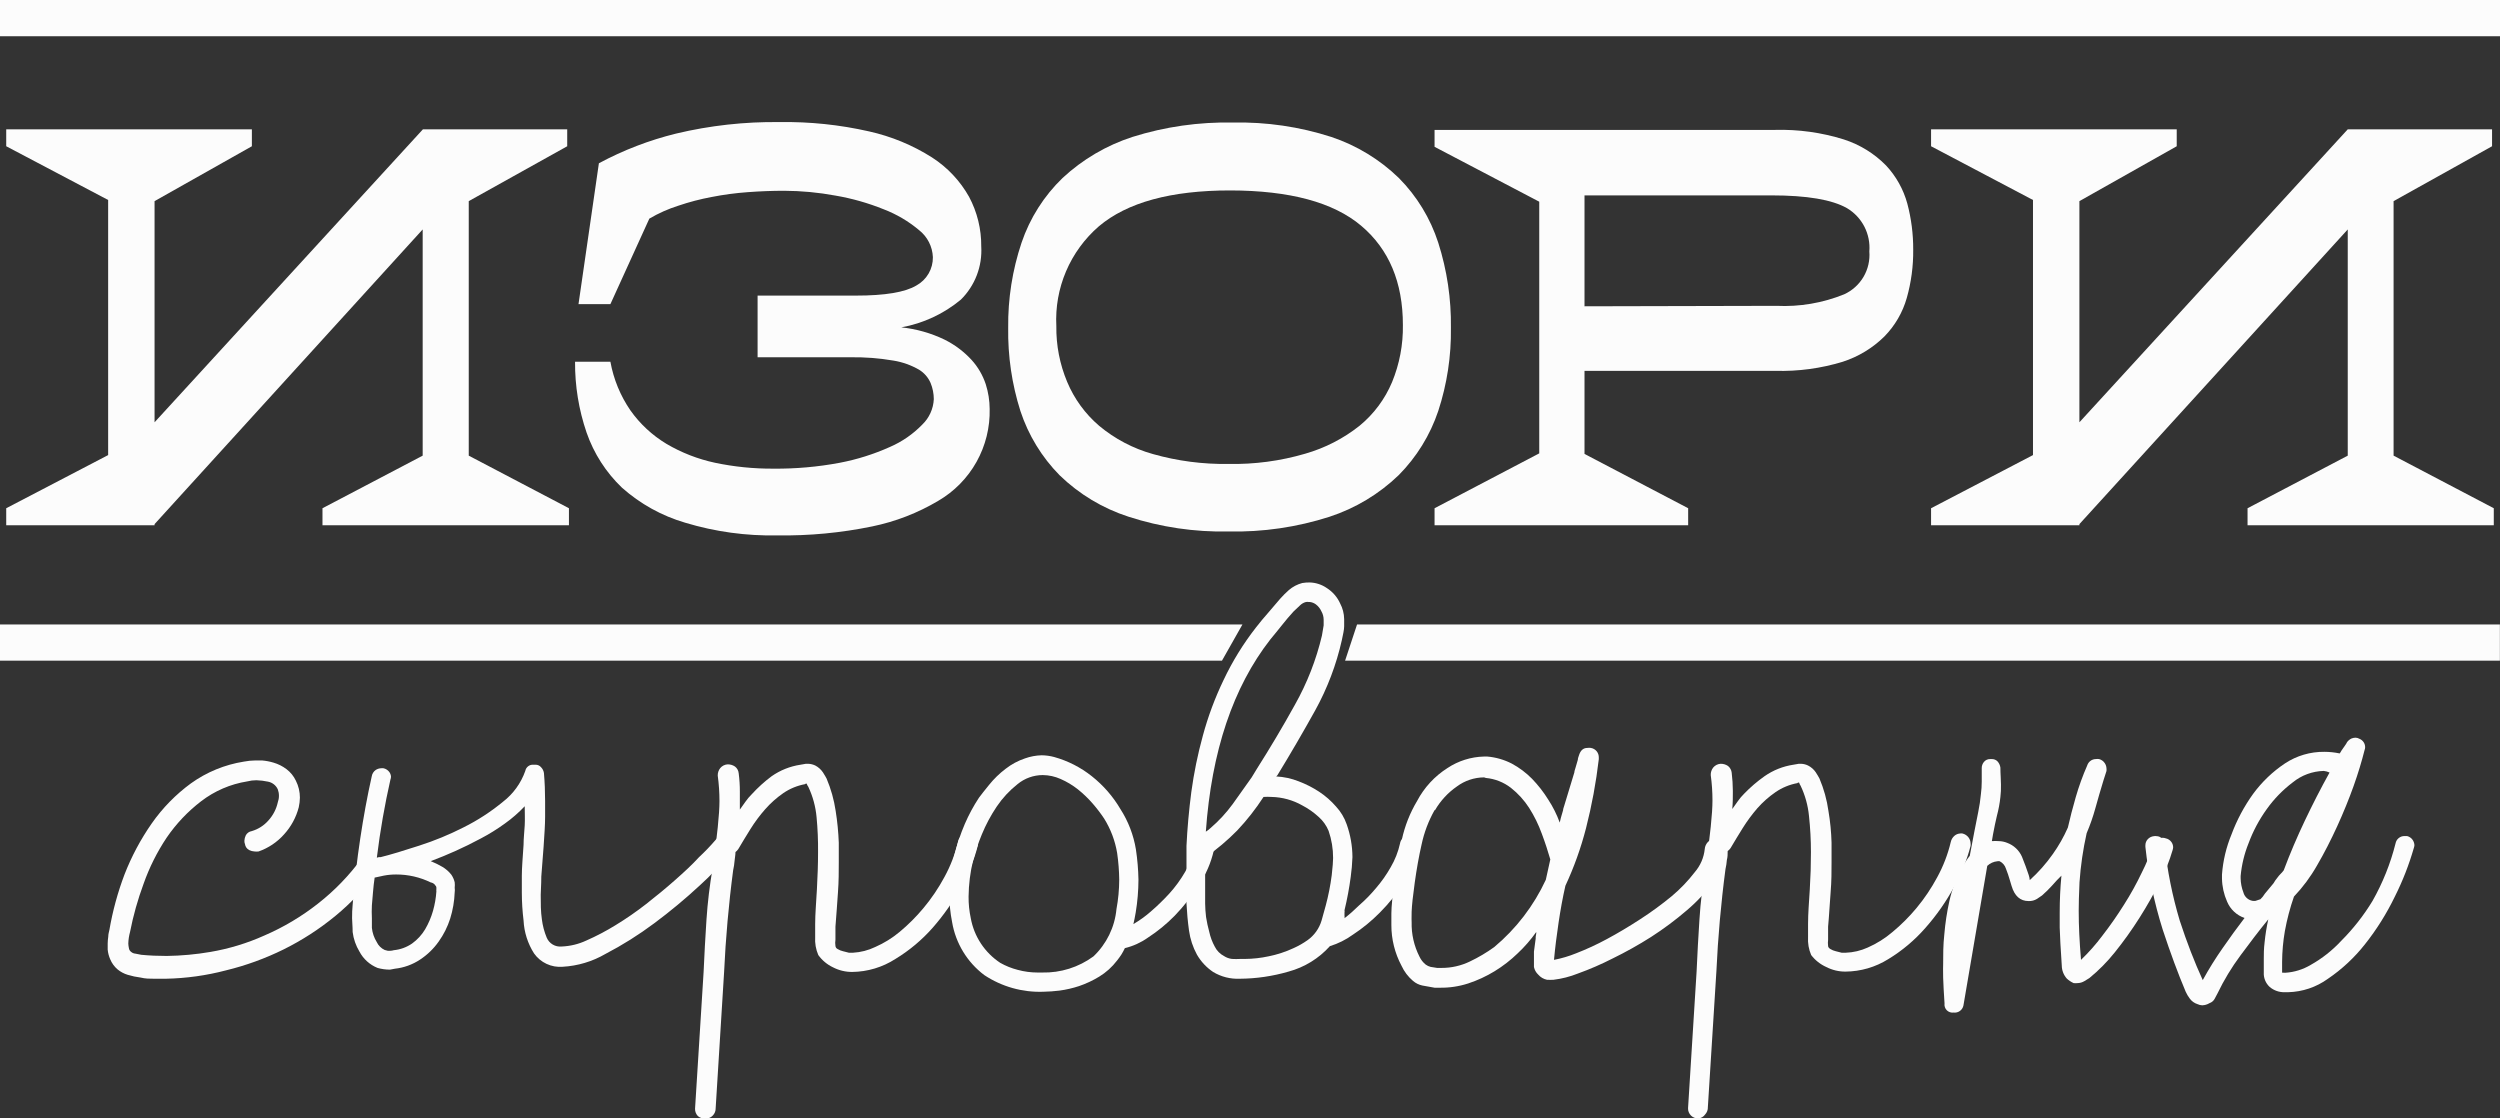
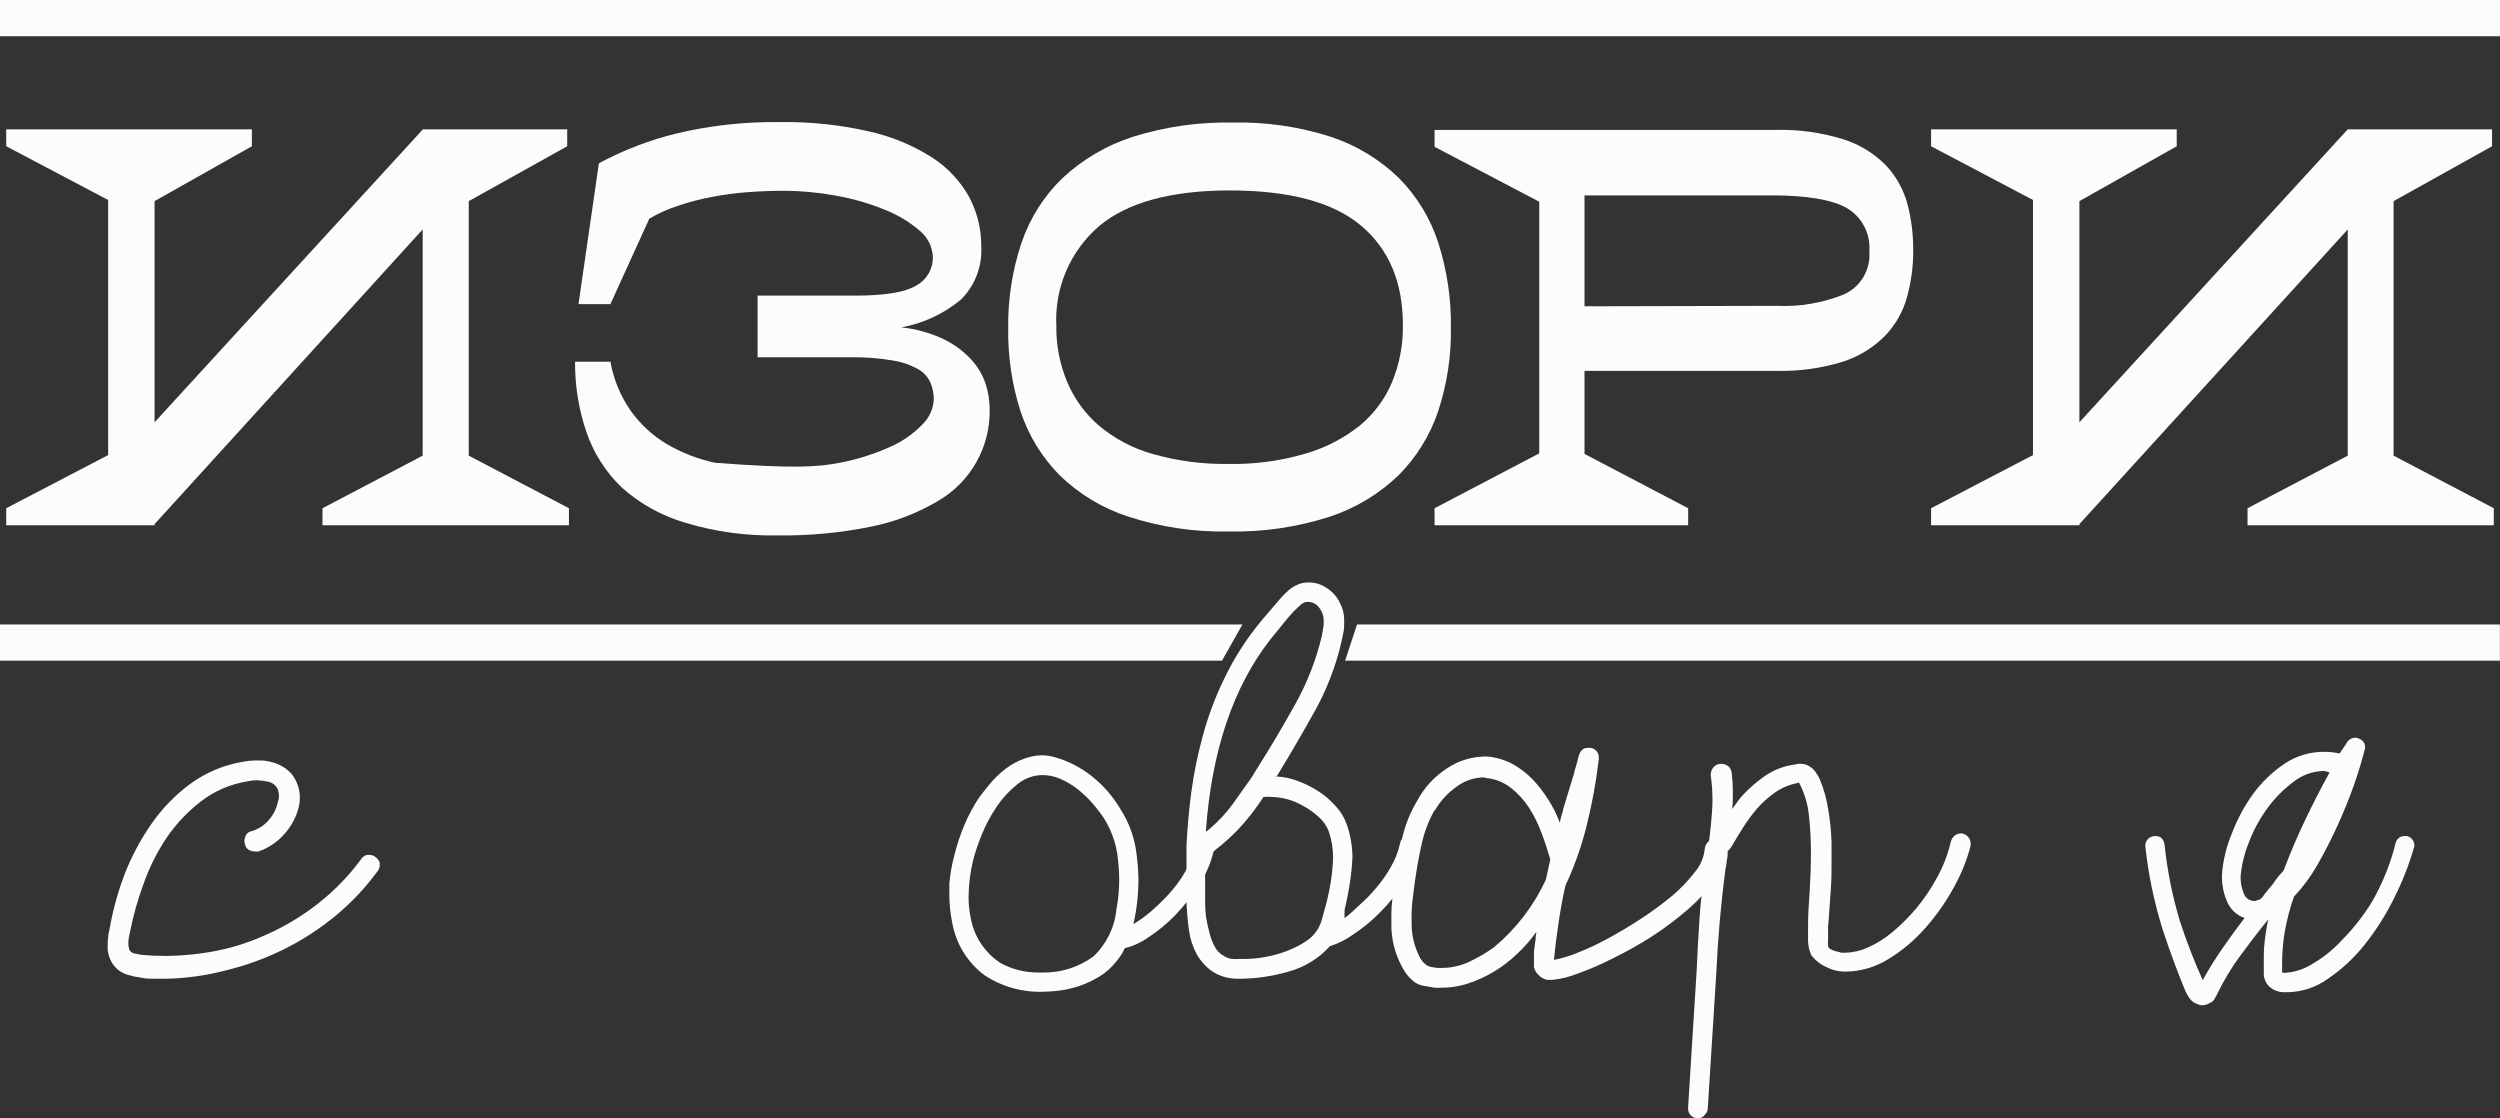
<svg xmlns="http://www.w3.org/2000/svg" width="456" height="204" viewBox="0 0 456 204" fill="none">
  <rect x="0" y="0" width="456" height="204" fill="#333333" stroke="none" />
  <g clip-path="url(#clip0_24:76)">
    <path d="M30.25 178.521H28.149C27.33 178.521 26.511 178.521 25.671 178.311C24.867 178.21 24.073 178.042 23.297 177.807C22.621 177.604 21.993 177.269 21.448 176.821C20.859 176.321 20.398 175.688 20.104 174.974C19.857 174.415 19.701 173.82 19.642 173.211C19.642 172.735 19.642 172.358 19.642 172.078C19.651 171.663 19.686 171.25 19.747 170.84C19.747 170.357 19.894 169.937 19.957 169.601C20.55 166.156 21.472 162.776 22.709 159.506C23.985 156.221 25.649 153.1 27.666 150.209C29.634 147.39 32.054 144.915 34.83 142.884C37.697 140.827 41.006 139.468 44.493 138.917C45.185 138.783 45.888 138.712 46.594 138.707H47.791C48.503 138.766 49.208 138.9 49.892 139.106C50.75 139.355 51.555 139.76 52.266 140.302C52.994 140.855 53.578 141.575 53.967 142.401C54.454 143.364 54.706 144.429 54.702 145.507C54.691 146.094 54.62 146.677 54.492 147.249C54.014 149.095 53.09 150.795 51.803 152.202C50.545 153.615 48.947 154.684 47.161 155.309C46.916 155.336 46.67 155.336 46.426 155.309C46.09 155.292 45.761 155.206 45.459 155.057C45.251 154.951 45.072 154.796 44.937 154.606C44.801 154.416 44.714 154.196 44.682 153.965C44.605 153.772 44.569 153.565 44.577 153.357C44.593 153.014 44.679 152.679 44.829 152.37C44.938 152.165 45.093 151.987 45.283 151.853C45.473 151.718 45.691 151.629 45.921 151.594C47.102 151.246 48.159 150.569 48.967 149.642C49.813 148.711 50.4 147.575 50.669 146.347C50.809 145.964 50.88 145.559 50.879 145.151C50.88 144.749 50.809 144.351 50.669 143.975C50.505 143.612 50.254 143.294 49.94 143.049C49.625 142.804 49.255 142.639 48.862 142.569C48.171 142.421 47.468 142.337 46.762 142.317C46.202 142.316 45.644 142.386 45.102 142.527C42.044 143.014 39.157 144.255 36.699 146.137C34.259 148.007 32.132 150.253 30.397 152.79C28.653 155.403 27.241 158.223 26.196 161.185C25.134 164.052 24.305 167 23.717 170C23.529 170.685 23.423 171.389 23.402 172.099C23.413 172.374 23.449 172.648 23.507 172.917C23.522 173.059 23.568 173.196 23.64 173.319C23.713 173.442 23.81 173.548 23.927 173.631C24.146 173.816 24.418 173.926 24.704 173.946L25.776 174.156C27.288 174.302 28.843 174.365 30.418 174.365C33.087 174.328 35.749 174.082 38.38 173.631C41.763 173.056 45.059 172.054 48.19 170.651C51.699 169.139 54.997 167.177 58.001 164.816C61.014 162.46 63.686 159.698 65.941 156.61C66.176 156.29 66.507 156.055 66.886 155.938H67.391C67.598 155.928 67.806 155.96 68.001 156.032C68.196 156.104 68.374 156.215 68.525 156.358C68.86 156.601 69.116 156.936 69.26 157.323C69.26 157.638 69.26 157.827 69.26 157.89C69.242 158.277 69.094 158.647 68.84 158.94C66.628 161.965 64.045 164.7 61.151 167.083C58.256 169.462 55.099 171.504 51.74 173.169C48.39 174.824 44.868 176.105 41.237 176.989C37.649 177.935 33.96 178.449 30.25 178.521Z" fill="#FCFCFC" />
-     <path d="M71.13 176.863C70.363 176.862 69.6 176.756 68.861 176.548C67.444 175.975 66.276 174.919 65.563 173.568C64.903 172.479 64.48 171.263 64.324 170C64.324 168.93 64.219 168.09 64.219 167.482C64.211 166.655 64.246 165.828 64.324 165.005C64.66 160.807 65.122 156.862 65.71 152.937C66.298 149.012 66.992 145.235 67.811 141.583C67.848 141.356 67.93 141.138 68.053 140.944C68.176 140.749 68.336 140.581 68.525 140.449C68.8 140.265 69.119 140.156 69.45 140.135C69.624 140.111 69.8 140.111 69.975 140.135C70.386 140.23 70.751 140.468 71.004 140.806C71.194 141.063 71.303 141.369 71.319 141.688C71.308 141.86 71.273 142.029 71.214 142.191C70.185 146.746 69.344 151.489 68.735 156.442C68.962 156.351 69.207 156.315 69.45 156.337C71.382 155.854 73.651 155.162 76.487 154.238C79.268 153.344 81.972 152.228 84.575 150.901C87.123 149.63 89.519 148.074 91.717 146.263C93.601 144.817 95.024 142.856 95.813 140.617C95.874 140.284 96.056 139.985 96.323 139.776C96.59 139.567 96.924 139.463 97.263 139.484H97.662C97.857 139.477 98.052 139.516 98.23 139.596C98.409 139.676 98.566 139.795 98.691 139.946C98.976 140.237 99.16 140.612 99.216 141.016C99.364 142.737 99.427 144.437 99.427 146.074C99.427 146.62 99.427 147.606 99.427 149.012C99.427 150.419 99.3 152.244 99.153 154.427L98.733 159.884C98.733 161.374 98.628 162.486 98.628 163.242C98.628 164.753 98.628 166.243 98.838 167.691C98.981 168.838 99.277 169.961 99.721 171.028C99.943 171.554 100.328 171.995 100.819 172.286C101.311 172.577 101.883 172.703 102.452 172.644C104.008 172.582 105.536 172.211 106.947 171.553C108.781 170.746 110.556 169.813 112.262 168.762C114.197 167.582 116.062 166.293 117.85 164.9C119.698 163.452 121.463 162.004 123.101 160.556C124.74 159.107 126.232 157.743 127.492 156.358C128.56 155.368 129.571 154.317 130.517 153.21C130.728 152.917 131.031 152.702 131.378 152.601H131.945C132.123 152.605 132.298 152.645 132.46 152.717C132.622 152.789 132.769 152.892 132.891 153.021C133.126 153.162 133.323 153.358 133.465 153.592C133.608 153.826 133.692 154.091 133.71 154.364C133.684 154.775 133.538 155.169 133.29 155.498C131.567 157.657 129.67 159.671 127.618 161.521C124.991 163.955 122.235 166.246 119.362 168.384C116.537 170.498 113.544 172.379 110.413 174.009C108.035 175.388 105.365 176.186 102.62 176.338C101.614 176.42 100.605 176.239 99.691 175.812C98.778 175.385 97.991 174.727 97.41 173.904C96.262 172.103 95.603 170.034 95.498 167.901C95.291 166.223 95.185 164.534 95.183 162.843C95.183 162.235 95.183 161.185 95.183 159.716C95.183 158.247 95.351 156.358 95.498 154.091C95.498 152.916 95.645 151.741 95.708 150.565C95.771 149.39 95.708 148.236 95.708 147.061C94.611 148.226 93.4 149.281 92.095 150.209C90.7 151.223 89.232 152.135 87.705 152.937C86.15 153.777 84.596 154.532 83.062 155.225C81.528 155.917 80.016 156.526 78.567 157.072C79.29 157.366 79.991 157.71 80.667 158.1C81.306 158.475 81.869 158.966 82.327 159.548C82.612 159.969 82.819 160.439 82.936 160.933C82.971 161.261 82.971 161.592 82.936 161.92C82.976 162.198 82.976 162.481 82.936 162.759C82.875 164.383 82.6 165.992 82.117 167.544C81.64 169.044 80.931 170.461 80.016 171.742C79.099 173.044 77.944 174.162 76.613 175.037C75.234 175.949 73.656 176.517 72.012 176.695L71.13 176.863ZM68.336 160.073C68.21 160.954 68.105 161.815 68.042 162.654C67.979 163.494 67.895 164.291 67.832 165.131C67.791 165.921 67.791 166.712 67.832 167.502C67.832 167.901 67.832 168.489 67.832 169.244C67.927 170.161 68.228 171.043 68.714 171.826C69.013 172.464 69.526 172.976 70.164 173.274C70.349 173.338 70.538 173.387 70.731 173.421H71.193C71.407 173.418 71.62 173.383 71.823 173.316C73.022 173.201 74.172 172.782 75.163 172.099C76.121 171.407 76.929 170.529 77.537 169.517C78.163 168.45 78.65 167.308 78.987 166.117C79.309 164.973 79.514 163.798 79.596 162.612C79.576 162.473 79.576 162.332 79.596 162.193C79.602 162.088 79.602 161.983 79.596 161.878C79.591 161.8 79.57 161.725 79.534 161.656C79.498 161.587 79.447 161.527 79.386 161.479C79.296 161.314 79.157 161.182 78.987 161.101C78.857 161.026 78.715 160.977 78.567 160.954C76.604 159.997 74.448 159.501 72.264 159.506C71.503 159.503 70.743 159.573 69.996 159.716L68.546 160.031L68.336 160.073Z" fill="#FCFCFC" />
-     <path d="M128.647 204C128.406 204.026 128.162 204.002 127.931 203.93C127.699 203.858 127.486 203.739 127.302 203.58C127.129 203.403 126.993 203.193 126.903 202.962C126.813 202.731 126.77 202.485 126.777 202.237L128.332 177.388C128.479 174.156 128.647 170.944 128.857 167.796C129.069 164.61 129.448 161.436 129.991 158.289C130.411 155.414 130.705 152.958 130.916 150.922C131.126 148.886 131.231 147.291 131.231 146.116C131.232 144.565 131.127 143.015 130.916 141.478C130.899 140.976 131.063 140.484 131.378 140.093C131.539 139.9 131.737 139.741 131.961 139.626C132.185 139.51 132.429 139.441 132.68 139.421C133.173 139.401 133.66 139.541 134.067 139.82C134.259 139.968 134.418 140.155 134.534 140.368C134.649 140.581 134.719 140.816 134.739 141.058C134.882 142.158 134.952 143.265 134.949 144.374C134.949 145.465 134.949 146.578 134.949 147.669L135.978 146.221C136.316 145.74 136.695 145.291 137.113 144.878C138.217 143.667 139.434 142.564 140.747 141.583C142.319 140.486 144.123 139.767 146.02 139.484L146.986 139.316H147.469C147.899 139.338 148.32 139.445 148.708 139.631C149.266 139.923 149.742 140.349 150.095 140.869C150.41 141.352 150.62 141.73 150.767 142.002C151.569 143.897 152.127 145.886 152.427 147.921C152.732 149.839 152.921 151.773 152.994 153.714C152.994 155.33 152.994 156.505 152.994 157.26C152.994 158.919 152.994 160.744 152.847 162.738C152.7 164.732 152.574 166.789 152.385 169.035V171.406C152.325 171.782 152.325 172.164 152.385 172.539C152.396 172.661 152.438 172.777 152.508 172.876C152.578 172.976 152.673 173.055 152.784 173.106C153.089 173.293 153.422 173.427 153.771 173.505L154.843 173.778C155.087 173.795 155.333 173.795 155.578 173.778C156.992 173.699 158.377 173.342 159.653 172.728C161.244 172.029 162.729 171.111 164.065 170C165.662 168.678 167.131 167.209 168.455 165.614C169.909 163.871 171.182 161.987 172.257 159.989C173.369 157.962 174.203 155.795 174.736 153.546C174.825 153.076 175.088 152.656 175.471 152.37C175.731 152.149 176.055 152.017 176.396 151.993C176.569 151.957 176.748 151.957 176.921 151.993C177.353 152.105 177.732 152.365 177.992 152.727C178.221 153.022 178.346 153.383 178.349 153.756C178.383 153.922 178.383 154.093 178.349 154.259C177.684 156.855 176.681 159.353 175.366 161.689C173.915 164.373 172.168 166.886 170.157 169.181C168.186 171.427 165.883 173.359 163.329 174.911C160.979 176.426 158.249 177.248 155.452 177.283C154.232 177.291 153.027 177.003 151.944 176.443C150.871 175.935 149.946 175.162 149.255 174.198C148.809 173.159 148.615 172.03 148.687 170.902V168.531C148.687 166.663 148.877 164.606 149.003 162.235C149.129 159.863 149.213 157.701 149.213 155.435C149.235 153.291 149.143 151.147 148.94 149.012C148.762 147.114 148.257 145.261 147.448 143.535C147.312 143.349 147.206 143.144 147.133 142.926H147.049C147.008 142.925 146.968 142.934 146.931 142.952C146.894 142.971 146.863 142.998 146.839 143.031C145.415 143.293 144.063 143.85 142.869 144.668C141.654 145.51 140.546 146.496 139.57 147.606C138.576 148.733 137.677 149.941 136.882 151.216C136.083 152.496 135.348 153.714 134.655 154.889C134.514 155.088 134.344 155.265 134.151 155.414C134.151 155.959 134.025 156.505 133.983 157.051C133.94 157.609 133.855 158.163 133.73 158.709C133.31 161.878 132.974 165.005 132.701 168.048C132.428 171.091 132.218 174.219 132.071 177.388L130.537 202.132C130.544 202.38 130.502 202.626 130.411 202.857C130.321 203.088 130.185 203.298 130.012 203.475C129.841 203.662 129.628 203.807 129.391 203.898C129.154 203.989 128.899 204.024 128.647 204Z" fill="#FCFCFC" />
    <path d="M173.665 168.195C173.324 166.495 173.155 164.766 173.161 163.032C173.161 162.906 173.161 162.277 173.161 161.185C173.303 159.476 173.598 157.783 174.044 156.127C174.526 154.116 175.18 152.15 175.997 150.251C176.712 148.598 177.569 147.011 178.56 145.507C178.98 144.941 179.589 144.164 180.43 143.136C181.302 142.052 182.304 141.08 183.413 140.24C184.479 139.406 185.68 138.76 186.963 138.33C187.941 137.979 188.97 137.788 190.009 137.763C190.775 137.773 191.538 137.879 192.278 138.078C194.779 138.775 197.115 139.967 199.147 141.583C201.239 143.238 203.005 145.266 204.357 147.564C205.8 149.806 206.766 152.321 207.193 154.952C207.466 156.773 207.621 158.61 207.655 160.451C207.648 162.462 207.479 164.469 207.151 166.453C207.004 167.272 206.878 167.964 206.731 168.552C207.85 167.897 208.905 167.138 209.882 166.285C211.064 165.267 212.186 164.18 213.243 163.032C214.366 161.799 215.352 160.448 216.184 159.002C217.022 157.574 217.632 156.023 217.99 154.406C218.09 153.997 218.328 153.634 218.663 153.378C218.917 153.185 219.225 153.075 219.545 153.063C219.712 153.041 219.882 153.041 220.049 153.063C220.47 153.177 220.85 153.41 221.141 153.735C221.35 153.984 221.475 154.292 221.499 154.616C221.5 154.796 221.464 154.975 221.393 155.141C220.88 157.39 219.954 159.525 218.663 161.437C217.393 163.442 215.922 165.313 214.272 167.02C212.793 168.532 211.152 169.876 209.377 171.028C208.111 171.926 206.685 172.574 205.176 172.938C204.984 173.35 204.767 173.75 204.525 174.135C204.273 174.512 204.021 174.869 203.748 175.205C202.854 176.378 201.75 177.374 200.491 178.143C199.332 178.848 198.099 179.425 196.815 179.864C195.659 180.245 194.471 180.519 193.265 180.683C192.289 180.804 191.307 180.874 190.324 180.893C186.494 181.036 182.717 179.971 179.526 177.849C176.411 175.497 174.314 172.043 173.665 168.195ZM190.198 141.373C188.519 141.376 186.892 141.962 185.597 143.031C184.135 144.185 182.859 145.559 181.816 147.102C180.735 148.705 179.819 150.414 179.085 152.202C178.447 153.746 177.913 155.33 177.489 156.946C176.966 159.111 176.691 161.329 176.669 163.557C176.659 164.876 176.793 166.192 177.069 167.481C177.368 169.132 177.998 170.704 178.923 172.104C179.847 173.503 181.046 174.701 182.446 175.625C183.449 176.191 184.523 176.621 185.639 176.905C186.817 177.224 188.032 177.386 189.253 177.388H190.093C193.448 177.467 196.736 176.434 199.441 174.449C201.839 172.176 203.332 169.112 203.643 165.823C203.971 164.051 204.14 162.253 204.147 160.451C204.127 158.828 204.001 157.209 203.769 155.602C203.399 153.368 202.592 151.229 201.395 149.306C200.755 148.345 200.053 147.427 199.294 146.557C198.476 145.618 197.576 144.754 196.605 143.975C195.64 143.214 194.581 142.579 193.454 142.086C192.43 141.627 191.321 141.384 190.198 141.373Z" fill="#FCFCFC" />
    <path d="M226.12 178.521C224.416 178.595 222.728 178.164 221.268 177.283C220.061 176.47 219.055 175.394 218.327 174.135C217.583 172.772 217.092 171.286 216.877 169.748C216.646 168.09 216.499 166.453 216.415 164.795C216.415 163.83 216.415 163.011 216.415 162.319C216.415 161.626 216.415 161.122 216.415 160.765C216.415 160.01 216.415 159.254 216.415 158.499V154.301C216.562 151.153 216.856 147.858 217.297 144.458C217.768 140.994 218.47 137.566 219.398 134.195C220.343 130.7 221.609 127.3 223.179 124.037C224.782 120.647 226.754 117.445 229.061 114.488C229.818 113.522 230.553 112.62 231.288 111.801L233.494 109.22C233.994 108.657 234.527 108.124 235.09 107.625C235.795 107.02 236.629 106.582 237.527 106.344C237.971 106.27 238.421 106.235 238.872 106.24C240 106.267 241.095 106.625 242.023 107.268C243.081 107.946 243.92 108.915 244.438 110.059C244.909 110.945 245.161 111.931 245.174 112.935C245.174 113.144 245.174 113.585 245.174 114.236C245.174 114.886 244.964 115.726 244.754 116.754C243.749 121.229 242.115 125.539 239.901 129.557C237.688 133.544 235.384 137.497 232.99 141.415L232.78 141.625C234.177 141.694 235.554 141.992 236.855 142.506C238.175 143.003 239.436 143.643 240.615 144.416C241.755 145.168 242.787 146.072 243.682 147.102C244.553 148.039 245.219 149.147 245.636 150.356C246.32 152.276 246.675 154.298 246.686 156.337C246.644 157.545 246.539 158.75 246.371 159.947C246.101 161.994 245.723 164.026 245.237 166.033C245.266 166.172 245.266 166.315 245.237 166.453V167.062C245.266 167.2 245.266 167.343 245.237 167.481C246.166 166.76 247.05 165.982 247.884 165.152C248.996 164.187 250.028 163.134 250.972 162.004C251.992 160.823 252.893 159.543 253.661 158.184C254.45 156.84 255.024 155.381 255.362 153.86C255.415 153.467 255.616 153.109 255.924 152.859C256.233 152.609 256.626 152.487 257.022 152.517H257.547C257.914 152.581 258.248 152.771 258.489 153.055C258.731 153.339 258.866 153.698 258.87 154.07C258.9 154.272 258.9 154.477 258.87 154.679C258.353 156.931 257.42 159.066 256.118 160.975C254.83 162.946 253.345 164.782 251.686 166.453C250.194 167.966 248.547 169.317 246.77 170.483C245.494 171.407 244.075 172.116 242.569 172.581C240.556 174.823 237.937 176.434 235.027 177.22C232.133 178.066 229.135 178.504 226.12 178.521ZM219.818 156.337C219.818 157.219 219.818 158.163 219.818 159.128C219.818 159.527 219.818 160.199 219.818 161.227C219.818 162.256 219.818 163.326 219.818 164.795C219.831 165.623 219.887 166.45 219.986 167.272C220.131 168.191 220.327 169.102 220.574 170C220.777 170.923 221.11 171.814 221.562 172.644C221.929 173.391 222.525 174.002 223.263 174.386C223.7 174.67 224.196 174.849 224.713 174.911C225.224 174.94 225.736 174.94 226.246 174.911H227.087C228.542 174.898 229.992 174.736 231.414 174.428C232.98 174.113 234.504 173.613 235.952 172.938C236.844 172.539 237.695 172.054 238.493 171.49C239.726 170.615 240.629 169.351 241.056 167.901C241.287 167.104 241.539 166.201 241.813 165.173C242.3 163.359 242.665 161.515 242.905 159.653C243.073 158.156 243.157 157.107 243.157 156.505C243.163 154.82 242.886 153.145 242.338 151.552C241.939 150.578 241.321 149.709 240.531 149.012C239.634 148.184 238.631 147.478 237.548 146.914C235.83 145.936 233.895 145.402 231.918 145.361C231.436 145.329 230.951 145.329 230.469 145.361C229.054 147.544 227.444 149.596 225.658 151.489C223.898 153.276 221.979 154.899 219.923 156.337H219.818ZM238.725 109.807C238.551 109.772 238.373 109.772 238.199 109.807C237.794 109.912 237.425 110.122 237.128 110.416L235.931 111.549C235.174 112.389 234.46 113.207 233.83 114.026C233.2 114.844 232.443 115.726 231.729 116.607C224.909 125.338 220.981 137.035 219.944 151.699C220.237 151.516 220.511 151.305 220.763 151.069C222.296 149.757 223.671 148.271 224.86 146.641L228.305 141.793L229.25 140.24C231.645 136.462 233.977 132.558 236.204 128.528C238.423 124.581 240.078 120.342 241.119 115.936L241.434 114.068C241.452 113.725 241.452 113.382 241.434 113.04C241.432 112.494 241.288 111.959 241.014 111.486C240.793 110.998 240.454 110.573 240.027 110.248C239.709 110.007 239.331 109.855 238.935 109.807H238.725Z" fill="#FCFCFC" />
    <path d="M262.588 180.158H261.979H261.664L259.437 179.759C258.808 179.627 258.223 179.338 257.736 178.92C256.84 178.161 256.123 177.216 255.635 176.149C254.415 173.863 253.78 171.311 253.786 168.72C253.786 168.72 253.786 167.922 253.786 166.621C253.786 165.32 254.017 163.242 254.353 160.619C254.689 157.995 255.152 155.665 255.698 153.147C256.237 150.653 257.18 148.264 258.492 146.074C259.782 143.635 261.686 141.573 264.017 140.093C265.994 138.78 268.303 138.053 270.676 137.994H271.285C272.839 138.127 274.352 138.562 275.739 139.274C277.112 140.011 278.366 140.952 279.457 142.065C280.567 143.218 281.553 144.484 282.398 145.843C283.255 147.158 283.96 148.566 284.498 150.041L284.688 149.222L285.108 147.774C285.108 147.501 285.255 147.228 285.318 146.956L287.166 140.869C287.166 140.596 287.313 140.302 287.376 140.03L287.797 138.581C287.797 138.309 287.923 138.036 288.007 137.763C288.28 136.881 288.784 136.42 289.54 136.42C289.749 136.388 289.961 136.388 290.17 136.42C290.586 136.486 290.963 136.702 291.23 137.027C291.497 137.352 291.635 137.763 291.62 138.183V138.477C291.125 142.721 290.346 146.928 289.288 151.069C288.359 154.675 287.1 158.187 285.528 161.563C285.045 163.662 284.625 165.991 284.288 168.258C283.952 170.525 283.658 172.791 283.448 175.079C284.828 174.813 286.179 174.412 287.481 173.883C289.397 173.14 291.263 172.278 293.069 171.301C295.065 170.231 297.103 169.014 299.203 167.649C301.194 166.362 303.109 164.96 304.938 163.452C306.494 162.147 307.903 160.676 309.14 159.065C310.156 157.883 310.787 156.418 310.946 154.868C310.983 154.389 311.183 153.937 311.513 153.588C311.652 153.436 311.821 153.315 312.009 153.232C312.197 153.149 312.4 153.106 312.606 153.105H313.005C313.5 153.154 313.962 153.377 314.307 153.735C314.597 154.042 314.762 154.446 314.77 154.868V155.183C314.57 157.156 313.845 159.041 312.669 160.64C311.241 162.625 309.576 164.429 307.711 166.012C305.642 167.792 303.452 169.426 301.157 170.902C298.88 172.349 296.524 173.666 294.099 174.848C292.058 175.89 289.953 176.801 287.797 177.577C286.375 178.145 284.885 178.526 283.364 178.71C282.965 178.734 282.565 178.734 282.167 178.71C281.545 178.58 280.983 178.248 280.57 177.765C280.173 177.396 279.901 176.912 279.793 176.38C279.778 176.087 279.778 175.792 279.793 175.499V174.575V173.946V173.568L280.108 171.196V170.881L280.213 170.252V170C279.214 171.413 278.073 172.721 276.81 173.904C275.534 175.14 274.125 176.231 272.608 177.157C271.096 178.08 269.482 178.827 267.798 179.381C266.116 179.927 264.356 180.189 262.588 180.158ZM261.664 147.774C260.556 149.74 259.755 151.863 259.29 154.07C258.807 156.169 258.387 158.562 258.051 160.975C257.714 163.389 257.525 165.173 257.483 166.285C257.441 167.398 257.483 168.132 257.483 168.195C257.43 170.38 257.921 172.543 258.912 174.491C259.175 175.054 259.563 175.55 260.046 175.94C260.311 176.134 260.611 176.276 260.929 176.359L262.126 176.548H262.945C264.735 176.554 266.502 176.152 268.113 175.373C269.666 174.633 271.15 173.755 272.545 172.749C276.55 169.4 279.764 165.207 281.957 160.472L282.776 156.757C282.356 155.309 281.852 153.735 281.221 152.056C280.626 150.409 279.851 148.832 278.911 147.354C278.014 145.962 276.892 144.728 275.591 143.702C274.268 142.678 272.679 142.052 271.012 141.898L270.697 141.793C268.91 141.805 267.173 142.385 265.739 143.451C264.107 144.581 262.744 146.057 261.748 147.774H261.664Z" fill="#FCFCFC" />
    <path d="M309.77 204C309.522 204.009 309.275 203.967 309.044 203.876C308.814 203.785 308.604 203.648 308.429 203.473C308.253 203.297 308.116 203.088 308.025 202.857C307.934 202.627 307.892 202.38 307.901 202.132L309.455 177.283C309.602 174.051 309.77 170.84 309.98 167.691C310.182 164.504 310.561 161.33 311.115 158.184C311.514 155.309 311.829 152.853 312.039 150.817C312.249 148.781 312.354 147.186 312.354 146.011C312.356 144.46 312.251 142.91 312.039 141.373C312.022 140.871 312.186 140.379 312.501 139.988C312.662 139.795 312.861 139.636 313.085 139.521C313.308 139.405 313.553 139.336 313.804 139.316C314.297 139.296 314.783 139.436 315.19 139.715C315.379 139.866 315.535 140.054 315.65 140.267C315.766 140.479 315.838 140.713 315.862 140.953C315.995 142.054 316.065 143.161 316.072 144.269C316.072 145.361 316.072 146.473 315.967 147.564L316.997 146.116C317.334 145.635 317.714 145.186 318.131 144.773C319.267 143.595 320.512 142.526 321.849 141.583C323.421 140.486 325.226 139.767 327.122 139.484L328.088 139.316H328.55C328.981 139.335 329.403 139.442 329.79 139.631C330.357 139.917 330.842 140.343 331.197 140.869C331.512 141.352 331.723 141.73 331.87 142.002C332.674 143.895 333.225 145.885 333.508 147.921C333.834 149.836 334.023 151.772 334.075 153.714C334.075 155.33 334.075 156.505 334.075 157.261C334.075 158.919 334.075 160.744 333.907 162.738C333.739 164.732 333.655 166.789 333.445 169.035V171.406C333.396 171.782 333.396 172.163 333.445 172.54C333.445 172.749 333.592 172.938 333.865 173.106C334.17 173.293 334.504 173.427 334.853 173.505L335.924 173.778C336.169 173.795 336.414 173.795 336.659 173.778C338.045 173.727 339.408 173.406 340.672 172.833C342.307 172.114 343.829 171.16 345.188 170C346.785 168.678 348.255 167.209 349.579 165.614C351.015 163.883 352.275 162.012 353.339 160.031C354.451 158.004 355.285 155.837 355.818 153.588C355.917 153.127 356.168 152.713 356.532 152.412C356.802 152.194 357.131 152.062 357.477 152.035C357.643 151.997 357.815 151.997 357.981 152.035C358.42 152.146 358.806 152.405 359.074 152.769C359.293 153.068 359.418 153.427 359.431 153.798C359.454 153.965 359.454 154.134 359.431 154.301C358.757 156.895 357.755 159.391 356.448 161.731C354.997 164.42 353.242 166.934 351.217 169.223C349.258 171.473 346.962 173.406 344.411 174.953C342.073 176.414 339.375 177.199 336.617 177.22C335.397 177.228 334.193 176.94 333.109 176.38C332.023 175.895 331.077 175.144 330.357 174.198C329.912 173.159 329.718 172.03 329.79 170.902V168.531C329.79 166.663 329.958 164.606 330.105 162.235C330.252 159.863 330.315 157.701 330.315 155.435C330.316 153.226 330.197 151.019 329.958 148.823C329.774 146.924 329.262 145.071 328.445 143.346C328.321 143.157 328.222 142.952 328.151 142.737H328.046C328.005 142.736 327.965 142.745 327.928 142.764C327.892 142.782 327.86 142.809 327.836 142.842C326.413 143.104 325.06 143.662 323.866 144.479C322.644 145.32 321.53 146.307 320.547 147.417C319.566 148.55 318.674 149.757 317.879 151.027C317.081 152.307 316.345 153.525 315.652 154.7C315.51 154.905 315.332 155.082 315.127 155.225C315.127 155.77 315.127 156.316 314.98 156.862C314.937 157.42 314.853 157.974 314.728 158.52C314.308 161.689 313.972 164.816 313.698 167.859C313.425 170.902 313.215 174.03 313.068 177.199L311.514 201.943C311.524 202.189 311.484 202.435 311.398 202.666C311.311 202.896 311.179 203.107 311.01 203.286C310.869 203.49 310.685 203.66 310.471 203.784C310.256 203.907 310.017 203.981 309.77 204Z" fill="#FCFCFC" />
-     <path d="M356.342 184.691C356.117 184.723 355.888 184.702 355.672 184.629C355.456 184.557 355.26 184.436 355.099 184.275C354.939 184.114 354.817 183.919 354.745 183.703C354.673 183.488 354.651 183.258 354.683 183.033C354.557 181.186 354.473 179.612 354.431 178.332C354.389 177.052 354.431 176.233 354.431 175.814C354.431 174.156 354.431 172.372 354.641 170.441C354.812 168.393 355.12 166.36 355.565 164.354C356.045 162.23 356.816 160.182 357.855 158.268C358.044 157.932 358.275 157.575 358.506 157.198C358.737 156.82 359.01 156.442 359.283 156.106L360.124 151.678C360.397 150.293 360.628 149.096 360.838 148.068C361.058 146.993 361.219 145.907 361.321 144.815C361.419 144.077 361.468 143.334 361.468 142.59C361.468 141.898 361.468 141.142 361.468 140.323V140.114C361.462 139.7 361.604 139.299 361.867 138.98C362.003 138.811 362.176 138.676 362.373 138.585C362.57 138.494 362.785 138.45 363.002 138.456H363.317C363.508 138.451 363.698 138.486 363.875 138.558C364.053 138.63 364.213 138.738 364.346 138.875C364.632 139.191 364.815 139.586 364.871 140.009C364.871 141.184 364.976 142.107 364.976 143.115C364.976 144.122 364.976 144.479 364.871 145.381C364.75 146.529 364.539 147.666 364.241 148.781C364.115 149.327 363.989 149.873 363.884 150.377C363.779 150.88 363.653 151.489 363.527 152.182L363.317 153.42C363.743 153.388 364.172 153.388 364.598 153.42C365.117 153.433 365.63 153.54 366.111 153.735C366.704 153.954 367.248 154.29 367.71 154.723C368.172 155.155 368.542 155.675 368.8 156.253C369.262 157.407 369.682 158.52 370.039 159.611C370.141 159.91 370.205 160.22 370.228 160.535C371.801 159.114 373.21 157.523 374.429 155.791C375.509 154.273 376.431 152.648 377.181 150.943C377.581 149.159 378.064 147.333 378.61 145.423C379.18 143.441 379.882 141.499 380.711 139.61C380.815 139.282 381.019 138.995 381.293 138.789C381.568 138.582 381.9 138.465 382.244 138.456C382.453 138.424 382.665 138.424 382.874 138.456C383.296 138.565 383.663 138.827 383.904 139.19C384.092 139.463 384.201 139.783 384.219 140.114C384.243 140.288 384.243 140.464 384.219 140.638L383.694 142.275C383.147 144.08 382.643 145.78 382.202 147.396C381.775 148.956 381.241 150.485 380.606 151.972C379.946 154.915 379.51 157.904 379.303 160.912C379.198 163.2 379.156 164.942 379.156 166.117C379.156 168.867 379.303 171.847 379.576 175.079C380.998 173.712 382.305 172.231 383.484 170.651C384.87 168.867 386.172 166.999 387.412 165.026C388.617 163.136 389.704 161.173 390.668 159.149C391.501 157.507 392.203 155.802 392.769 154.049C392.813 153.844 392.899 153.651 393.022 153.481C393.145 153.311 393.302 153.169 393.483 153.063C393.776 152.911 394.098 152.825 394.428 152.811C394.636 152.807 394.843 152.842 395.037 152.916C395.453 153.002 395.821 153.242 396.067 153.588C396.27 153.869 396.38 154.206 396.382 154.553C396.371 154.732 396.336 154.909 396.277 155.078C395.705 157.035 394.945 158.933 394.008 160.744C392.87 163.026 391.615 165.246 390.248 167.398C388.869 169.579 387.368 171.681 385.752 173.694C384.373 175.418 382.817 176.994 381.11 178.395L380.185 178.962C379.811 179.188 379.383 179.311 378.946 179.319C378.709 179.345 378.469 179.345 378.232 179.319C377.777 179.115 377.358 178.838 376.992 178.5C376.408 177.847 376.08 177.004 376.068 176.128C375.858 173.022 375.732 170.714 375.69 169.202C375.69 167.691 375.69 166.768 375.69 166.432C375.69 164.144 375.795 161.92 376.005 159.716C375.438 160.262 374.892 160.849 374.345 161.479C373.759 162.131 373.135 162.748 372.476 163.326L371.552 163.956C371.092 164.239 370.558 164.378 370.018 164.354C368.484 164.354 367.455 163.431 366.909 161.584L366.594 160.535C366.392 159.823 366.153 159.123 365.88 158.436C365.791 158.147 365.644 157.88 365.449 157.649C365.255 157.418 365.015 157.229 364.745 157.093C364.607 157.064 364.464 157.064 364.325 157.093C363.633 157.159 362.982 157.455 362.476 157.932L358.128 183.411C358.046 183.81 357.817 184.163 357.486 184.401C357.155 184.638 356.747 184.742 356.342 184.691Z" fill="#FCFCFC" />
    <path d="M401.676 183.369C401.384 183.358 401.098 183.287 400.836 183.159C400.26 182.981 399.759 182.62 399.407 182.131C399.117 181.747 398.87 181.331 398.672 180.893C397.271 177.577 395.871 173.792 394.47 169.538C392.925 164.631 391.869 159.584 391.319 154.469V154.175C391.318 153.772 391.468 153.383 391.739 153.084C392.033 152.76 392.438 152.557 392.874 152.517C393.04 152.483 393.212 152.483 393.378 152.517C393.556 152.519 393.732 152.557 393.894 152.629C394.057 152.702 394.203 152.806 394.323 152.937C394.622 153.284 394.799 153.719 394.828 154.175C395.318 158.826 396.24 163.421 397.579 167.901C398.868 171.847 400.268 175.471 401.781 178.773C402.877 176.77 404.084 174.829 405.394 172.959C406.696 171.07 408.041 169.223 409.406 167.44C408.691 167.195 408.036 166.801 407.486 166.283C406.935 165.766 406.501 165.137 406.213 164.438C405.629 163.114 405.314 161.687 405.289 160.241V159.506C405.478 156.988 406.067 154.515 407.033 152.182C408.009 149.563 409.33 147.085 410.961 144.815C412.564 142.626 414.541 140.736 416.801 139.232C418.926 137.835 421.421 137.105 423.964 137.133C424.903 137.134 425.84 137.233 426.758 137.427C426.879 137.27 426.985 137.101 427.073 136.923L427.788 135.895C427.91 135.731 428.015 135.555 428.103 135.37C428.314 135.08 428.596 134.849 428.922 134.699C429.156 134.606 429.405 134.556 429.657 134.552C429.909 134.561 430.155 134.633 430.371 134.762C430.677 134.884 430.939 135.096 431.123 135.369C431.306 135.642 431.403 135.965 431.401 136.294C431.401 136.474 431.365 136.652 431.296 136.819C430.813 138.749 430.14 141.016 429.3 143.367C428.46 145.717 427.43 148.257 426.296 150.733C425.162 153.21 423.943 155.602 422.62 157.869C421.455 159.921 420.044 161.824 418.418 163.536C417.704 165.589 417.15 167.694 416.759 169.832C416.438 171.69 416.269 173.571 416.255 175.457V177.22C416.255 177.346 416.255 177.43 416.255 177.43C416.35 177.394 416.454 177.394 416.549 177.43H416.864C418.489 177.324 420.066 176.835 421.464 176.002C423.538 174.839 425.416 173.359 427.031 171.616C429.221 169.426 431.139 166.981 432.745 164.333C434.611 161.04 436.025 157.51 436.947 153.84C437.017 153.454 437.223 153.107 437.527 152.861C437.832 152.614 438.215 152.485 438.606 152.496H439.047C439.468 152.597 439.835 152.851 440.077 153.21C440.263 153.492 440.371 153.817 440.392 154.154C440.379 154.326 440.344 154.496 440.287 154.658C439.41 157.718 438.25 160.691 436.821 163.536C435.327 166.632 433.496 169.553 431.359 172.246C429.441 174.679 427.16 176.803 424.595 178.542C422.486 180.063 419.967 180.911 417.368 180.977H416.738C415.742 181.01 414.769 180.673 414.007 180.032C413.637 179.698 413.347 179.284 413.158 178.823C412.969 178.362 412.886 177.864 412.915 177.367C412.915 176.527 412.915 175.709 412.915 174.89C412.915 174.072 412.915 173.064 413.062 171.889C413.203 170.478 413.428 169.076 413.734 167.691C412.011 169.79 410.331 172.015 408.671 174.26C407.053 176.437 405.646 178.764 404.47 181.207L403.945 182.194C403.743 182.558 403.414 182.835 403.02 182.97C402.615 183.218 402.151 183.355 401.676 183.369ZM423.859 140.617C421.787 140.665 419.791 141.404 418.187 142.716C416.364 144.094 414.763 145.744 413.44 147.606C412.068 149.513 410.958 151.595 410.142 153.798C409.37 155.71 408.882 157.725 408.692 159.779V160.199C408.705 161.082 408.876 161.957 409.196 162.78C409.298 163.167 409.508 163.517 409.802 163.788C410.096 164.06 410.462 164.242 410.856 164.312C411.044 164.345 411.235 164.345 411.423 164.312C411.722 164.23 412.017 164.132 412.305 164.019L412.726 163.557L413.125 162.99L414.679 161.122C414.826 160.912 414.931 160.723 415.036 160.556C415.144 160.393 415.263 160.239 415.393 160.094C415.55 159.869 415.725 159.658 415.919 159.464C416.149 159.245 416.36 159.006 416.549 158.751C417.704 155.665 419.007 152.622 420.414 149.663C421.822 146.704 423.313 143.786 424.91 140.911C424.579 140.755 424.223 140.656 423.859 140.617Z" fill="#FCFCFC" />
    <path d="M456 0H0V6.611H456V0Z" fill="#FCFCFC" />
    <path d="M226.624 113.9H0V120.511H222.885L226.624 113.9Z" fill="#FCFCFC" />
    <path d="M247.527 113.9L245.342 120.511H455.979V113.9H247.527Z" fill="#FCFCFC" />
    <path d="M1.135 26.675V23.59H45.943V26.675L28.192 36.686V77.025L77.138 23.59H103.46V26.675L85.499 36.686V83.111L103.775 92.703V95.809H58.82V92.703L77.096 83.111V41.849L28.192 95.599V95.809H1.135V92.703L19.726 83.006V36.477L1.135 26.675Z" fill="#FCFCFC" />
-     <path d="M109.237 29.782C113.681 27.391 118.41 25.571 123.312 24.367C129.503 22.89 135.853 22.185 142.218 22.268C147.7 22.183 153.173 22.754 158.52 23.968C162.588 24.876 166.469 26.481 169.989 28.711C172.796 30.517 175.118 32.981 176.754 35.889C178.244 38.677 179.009 41.795 178.98 44.956C179.086 46.743 178.809 48.532 178.168 50.204C177.527 51.876 176.536 53.393 175.262 54.652C172.141 57.248 168.399 58.99 164.402 59.71C167.129 59.996 169.786 60.748 172.258 61.935C174.125 62.858 175.806 64.117 177.216 65.649C178.378 66.929 179.258 68.437 179.8 70.078C180.264 71.53 180.505 73.044 180.514 74.569C180.597 77.951 179.77 81.294 178.118 84.248C176.466 87.201 174.051 89.657 171.124 91.359C167.399 93.571 163.331 95.146 159.087 96.019C153.401 97.192 147.603 97.742 141.798 97.656C136.11 97.772 130.438 96.993 124.992 95.347C120.714 94.096 116.767 91.909 113.438 88.946C110.523 86.152 108.312 82.706 106.989 78.893C105.568 74.739 104.858 70.375 104.889 65.985H111.338C111.913 69.17 113.159 72.196 114.993 74.863C116.734 77.321 118.966 79.394 121.547 80.949C124.303 82.574 127.304 83.744 130.433 84.412C133.928 85.146 137.492 85.504 141.063 85.483C145.121 85.52 149.174 85.162 153.163 84.412C156.326 83.809 159.407 82.837 162.343 81.516C164.551 80.556 166.549 79.173 168.225 77.444C169.493 76.223 170.244 74.564 170.326 72.806C170.323 71.791 170.124 70.786 169.737 69.847C169.301 68.847 168.568 68.004 167.637 67.433C166.201 66.607 164.629 66.045 162.994 65.775C160.351 65.324 157.671 65.12 154.99 65.167H138.185V53.917H156.146C161.44 53.917 165.109 53.302 167.154 52.07C168.076 51.563 168.844 50.815 169.373 49.905C169.902 48.996 170.173 47.959 170.158 46.907C170.119 45.952 169.874 45.016 169.439 44.165C169.004 43.313 168.389 42.566 167.637 41.975C165.714 40.359 163.534 39.075 161.188 38.176C158.358 37.033 155.414 36.196 152.407 35.679C149.309 35.104 146.167 34.809 143.016 34.797C140.874 34.797 138.668 34.882 136.399 35.049C134.185 35.209 131.982 35.504 129.803 35.931C127.737 36.316 125.701 36.849 123.711 37.526C121.871 38.11 120.102 38.899 118.438 39.877L111.338 55.47H105.519L109.237 29.782Z" fill="#FCFCFC" />
+     <path d="M109.237 29.782C113.681 27.391 118.41 25.571 123.312 24.367C129.503 22.89 135.853 22.185 142.218 22.268C147.7 22.183 153.173 22.754 158.52 23.968C162.588 24.876 166.469 26.481 169.989 28.711C172.796 30.517 175.118 32.981 176.754 35.889C178.244 38.677 179.009 41.795 178.98 44.956C179.086 46.743 178.809 48.532 178.168 50.204C177.527 51.876 176.536 53.393 175.262 54.652C172.141 57.248 168.399 58.99 164.402 59.71C167.129 59.996 169.786 60.748 172.258 61.935C174.125 62.858 175.806 64.117 177.216 65.649C178.378 66.929 179.258 68.437 179.8 70.078C180.264 71.53 180.505 73.044 180.514 74.569C180.597 77.951 179.77 81.294 178.118 84.248C176.466 87.201 174.051 89.657 171.124 91.359C167.399 93.571 163.331 95.146 159.087 96.019C153.401 97.192 147.603 97.742 141.798 97.656C136.11 97.772 130.438 96.993 124.992 95.347C120.714 94.096 116.767 91.909 113.438 88.946C110.523 86.152 108.312 82.706 106.989 78.893C105.568 74.739 104.858 70.375 104.889 65.985H111.338C111.913 69.17 113.159 72.196 114.993 74.863C116.734 77.321 118.966 79.394 121.547 80.949C124.303 82.574 127.304 83.744 130.433 84.412C145.121 85.52 149.174 85.162 153.163 84.412C156.326 83.809 159.407 82.837 162.343 81.516C164.551 80.556 166.549 79.173 168.225 77.444C169.493 76.223 170.244 74.564 170.326 72.806C170.323 71.791 170.124 70.786 169.737 69.847C169.301 68.847 168.568 68.004 167.637 67.433C166.201 66.607 164.629 66.045 162.994 65.775C160.351 65.324 157.671 65.12 154.99 65.167H138.185V53.917H156.146C161.44 53.917 165.109 53.302 167.154 52.07C168.076 51.563 168.844 50.815 169.373 49.905C169.902 48.996 170.173 47.959 170.158 46.907C170.119 45.952 169.874 45.016 169.439 44.165C169.004 43.313 168.389 42.566 167.637 41.975C165.714 40.359 163.534 39.075 161.188 38.176C158.358 37.033 155.414 36.196 152.407 35.679C149.309 35.104 146.167 34.809 143.016 34.797C140.874 34.797 138.668 34.882 136.399 35.049C134.185 35.209 131.982 35.504 129.803 35.931C127.737 36.316 125.701 36.849 123.711 37.526C121.871 38.11 120.102 38.899 118.438 39.877L111.338 55.47H105.519L109.237 29.782Z" fill="#FCFCFC" />
    <path d="M183.895 59.794C183.831 54.517 184.655 49.267 186.332 44.263C187.849 39.792 190.413 35.748 193.811 32.468C197.464 29.073 201.816 26.515 206.562 24.975C212.492 23.11 218.686 22.224 224.901 22.352C230.979 22.224 237.035 23.111 242.82 24.975C247.441 26.517 251.655 29.078 255.151 32.468C258.439 35.782 260.9 39.823 262.336 44.263C263.939 49.282 264.719 54.526 264.647 59.794C264.721 64.945 263.94 70.072 262.336 74.968C260.857 79.373 258.384 83.38 255.109 86.679C251.533 90.121 247.224 92.712 242.505 94.256C236.556 96.167 230.33 97.075 224.082 96.942C217.903 97.069 211.747 96.161 205.869 94.256C201.141 92.731 196.828 90.138 193.265 86.679C190.015 83.376 187.571 79.368 186.122 74.968C184.567 70.062 183.816 64.939 183.895 59.794ZM255.887 59.29C255.887 51.497 253.352 45.459 248.282 41.178C243.212 36.896 235.244 34.749 224.376 34.735C213.578 34.735 205.596 36.917 200.428 41.283C197.836 43.528 195.791 46.333 194.448 49.486C193.105 52.639 192.499 56.057 192.676 59.479C192.629 62.971 193.301 66.436 194.651 69.658C195.939 72.741 197.932 75.48 200.47 77.654C203.337 80.05 206.681 81.809 210.28 82.817C214.768 84.089 219.418 84.697 224.082 84.622C228.813 84.716 233.532 84.086 238.073 82.754C241.681 81.721 245.05 79.988 247.988 77.654C250.582 75.525 252.616 72.794 253.912 69.7C255.27 66.4 255.942 62.858 255.887 59.29Z" fill="#FCFCFC" />
    <path d="M261.664 23.695H323.719C327.988 23.573 332.247 24.162 336.323 25.437C339.232 26.374 341.87 28.002 344.012 30.18C345.855 32.153 347.189 34.544 347.898 37.148C348.623 39.887 348.983 42.71 348.969 45.543C349.002 48.523 348.606 51.491 347.793 54.358C347.041 56.998 345.64 59.407 343.718 61.368C341.579 63.48 338.974 65.061 336.113 65.985C332.134 67.201 327.983 67.76 323.824 67.643H289.015V82.796L307.922 92.703V95.809H261.664V92.703L280.759 82.691V36.791L261.664 26.78V23.695ZM324.034 55.785C328.248 55.986 332.455 55.27 336.365 53.686C337.845 53.013 339.082 51.9 339.905 50.499C340.728 49.098 341.099 47.477 340.966 45.858C341.093 44.294 340.778 42.725 340.058 41.33C339.337 39.935 338.24 38.77 336.89 37.967C334.159 36.414 329.58 35.637 323.11 35.637H289.015V55.869L324.034 55.785Z" fill="#FCFCFC" />
    <path d="M352.226 26.675V23.59H397.034V26.675L379.283 36.686V77.025L428.229 23.59H454.551V26.675L436.59 36.686V83.111L454.866 92.703V95.809H409.953V92.703L428.229 83.111V41.849L379.283 95.599V95.809H352.226V92.703L370.817 83.006V36.477L352.226 26.675Z" fill="#FCFCFC" />
  </g>
  <defs>
    <clipPath id="clip0_24:76">
      <rect width="114" height="51" fill="white" transform="scale(4)" />
    </clipPath>
  </defs>
</svg>